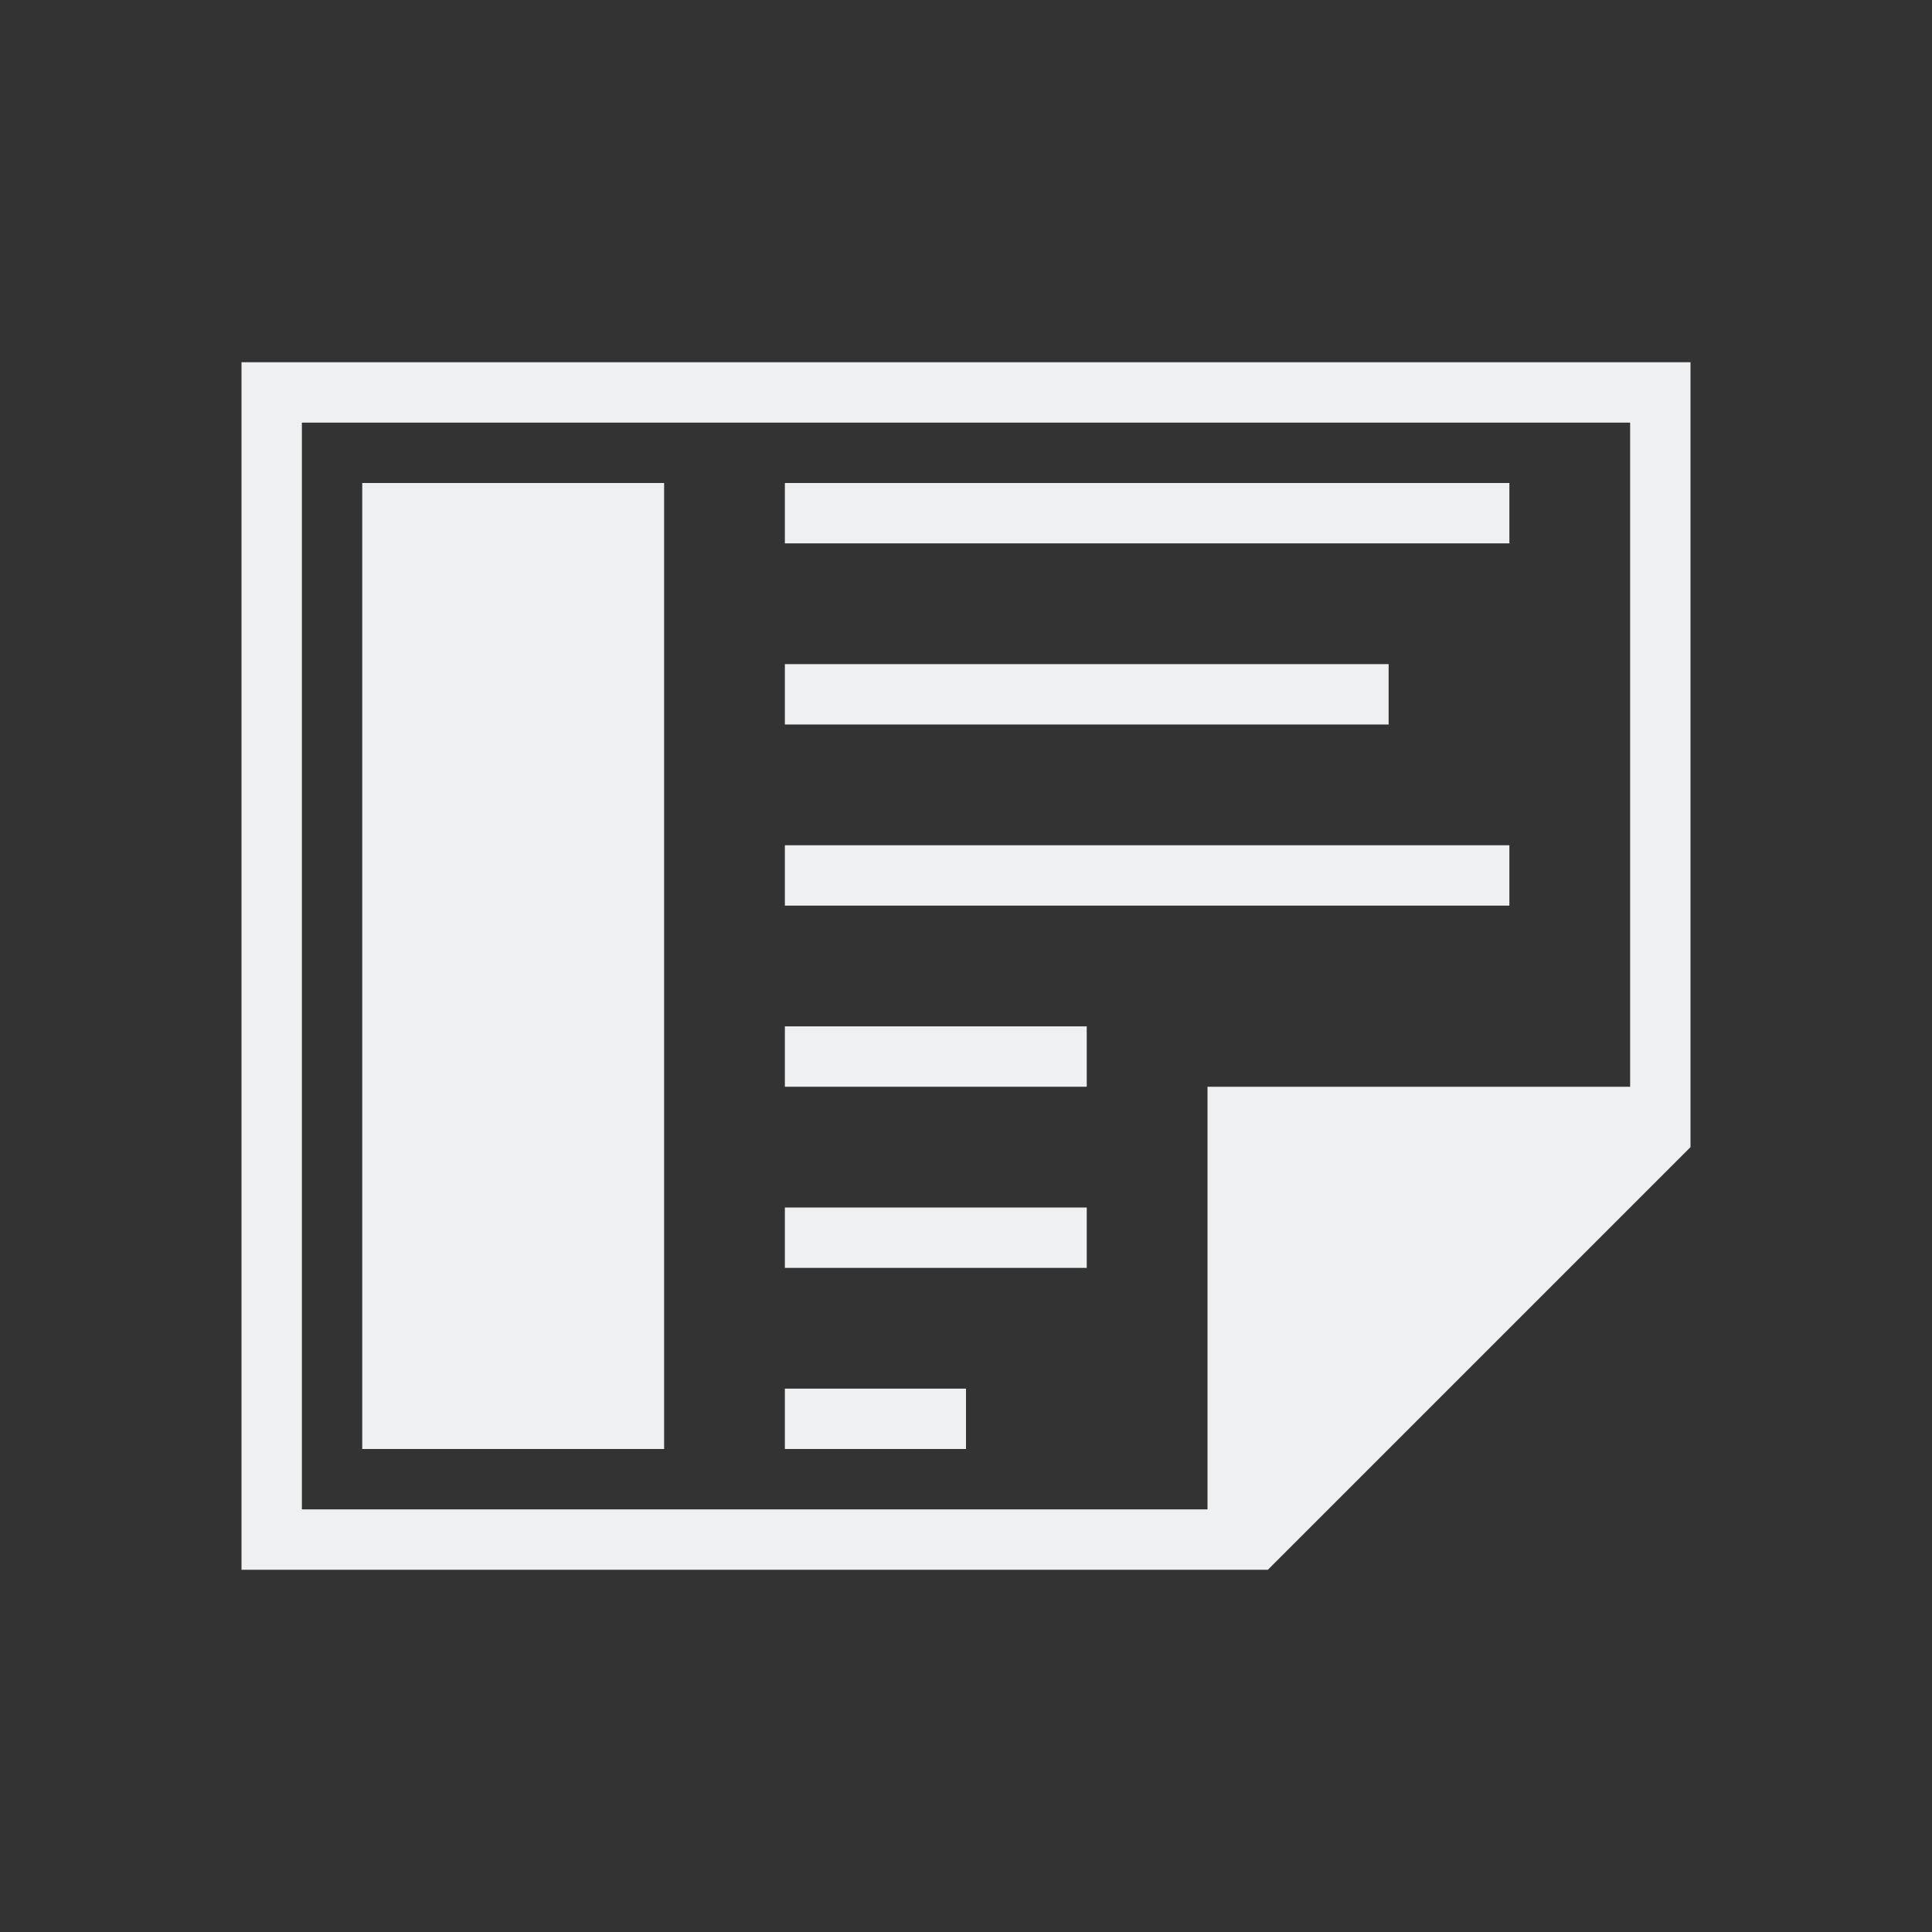
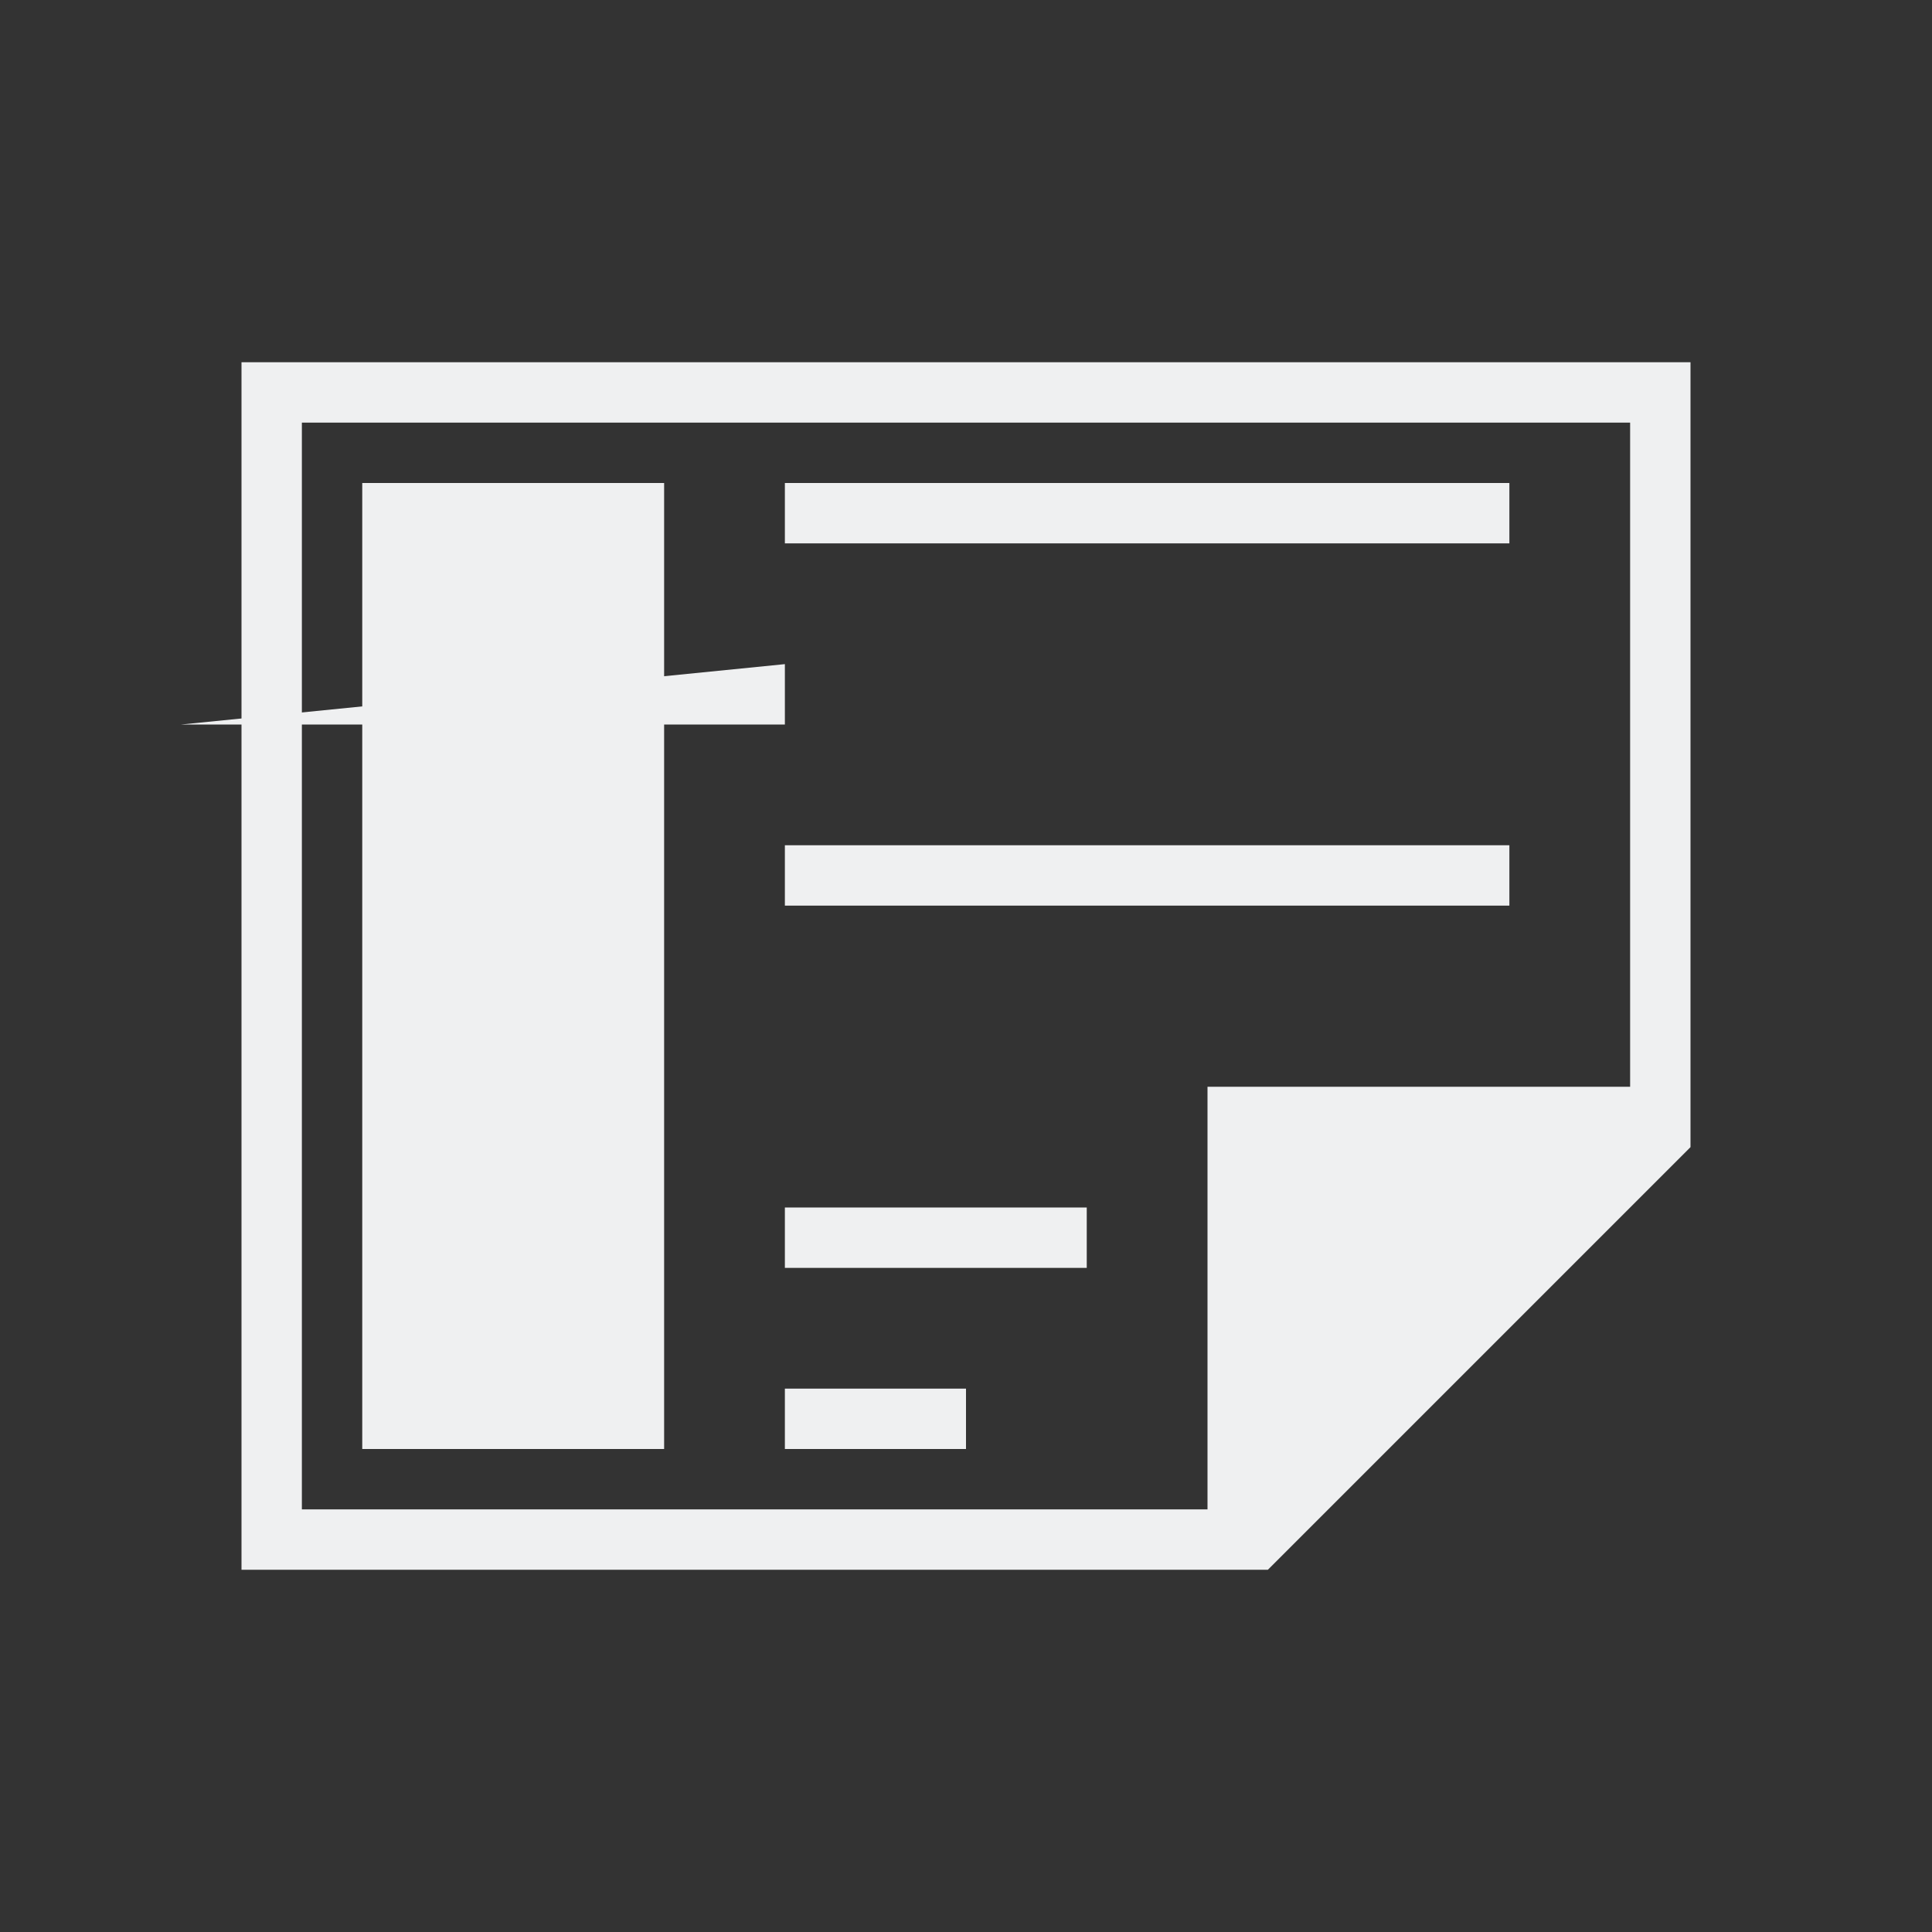
<svg xmlns="http://www.w3.org/2000/svg" viewBox="0 0 32 32">
  <rect x="0" y="0" width="32" height="32" fill="#333333" stroke="none" />
  <g fill="#eff0f1">
    <path d="m28 6v12 1l-7 7h-1-15-1v-1-19zm-1 1h-22v18h15v-7h7z" />
    <path d="m6 8h5v16h-5z" />
    <path d="m13 8h12v1h-12z" />
-     <path d="m13 11h10v1h-10z" />
+     <path d="m13 11v1h-10z" />
    <path d="m13 14h12v1h-12z" />
-     <path d="m13 17h5v1h-5z" />
    <path d="m13 20h5v1h-5z" />
    <path d="m13 23h3v1h-3z" />
  </g>
</svg>